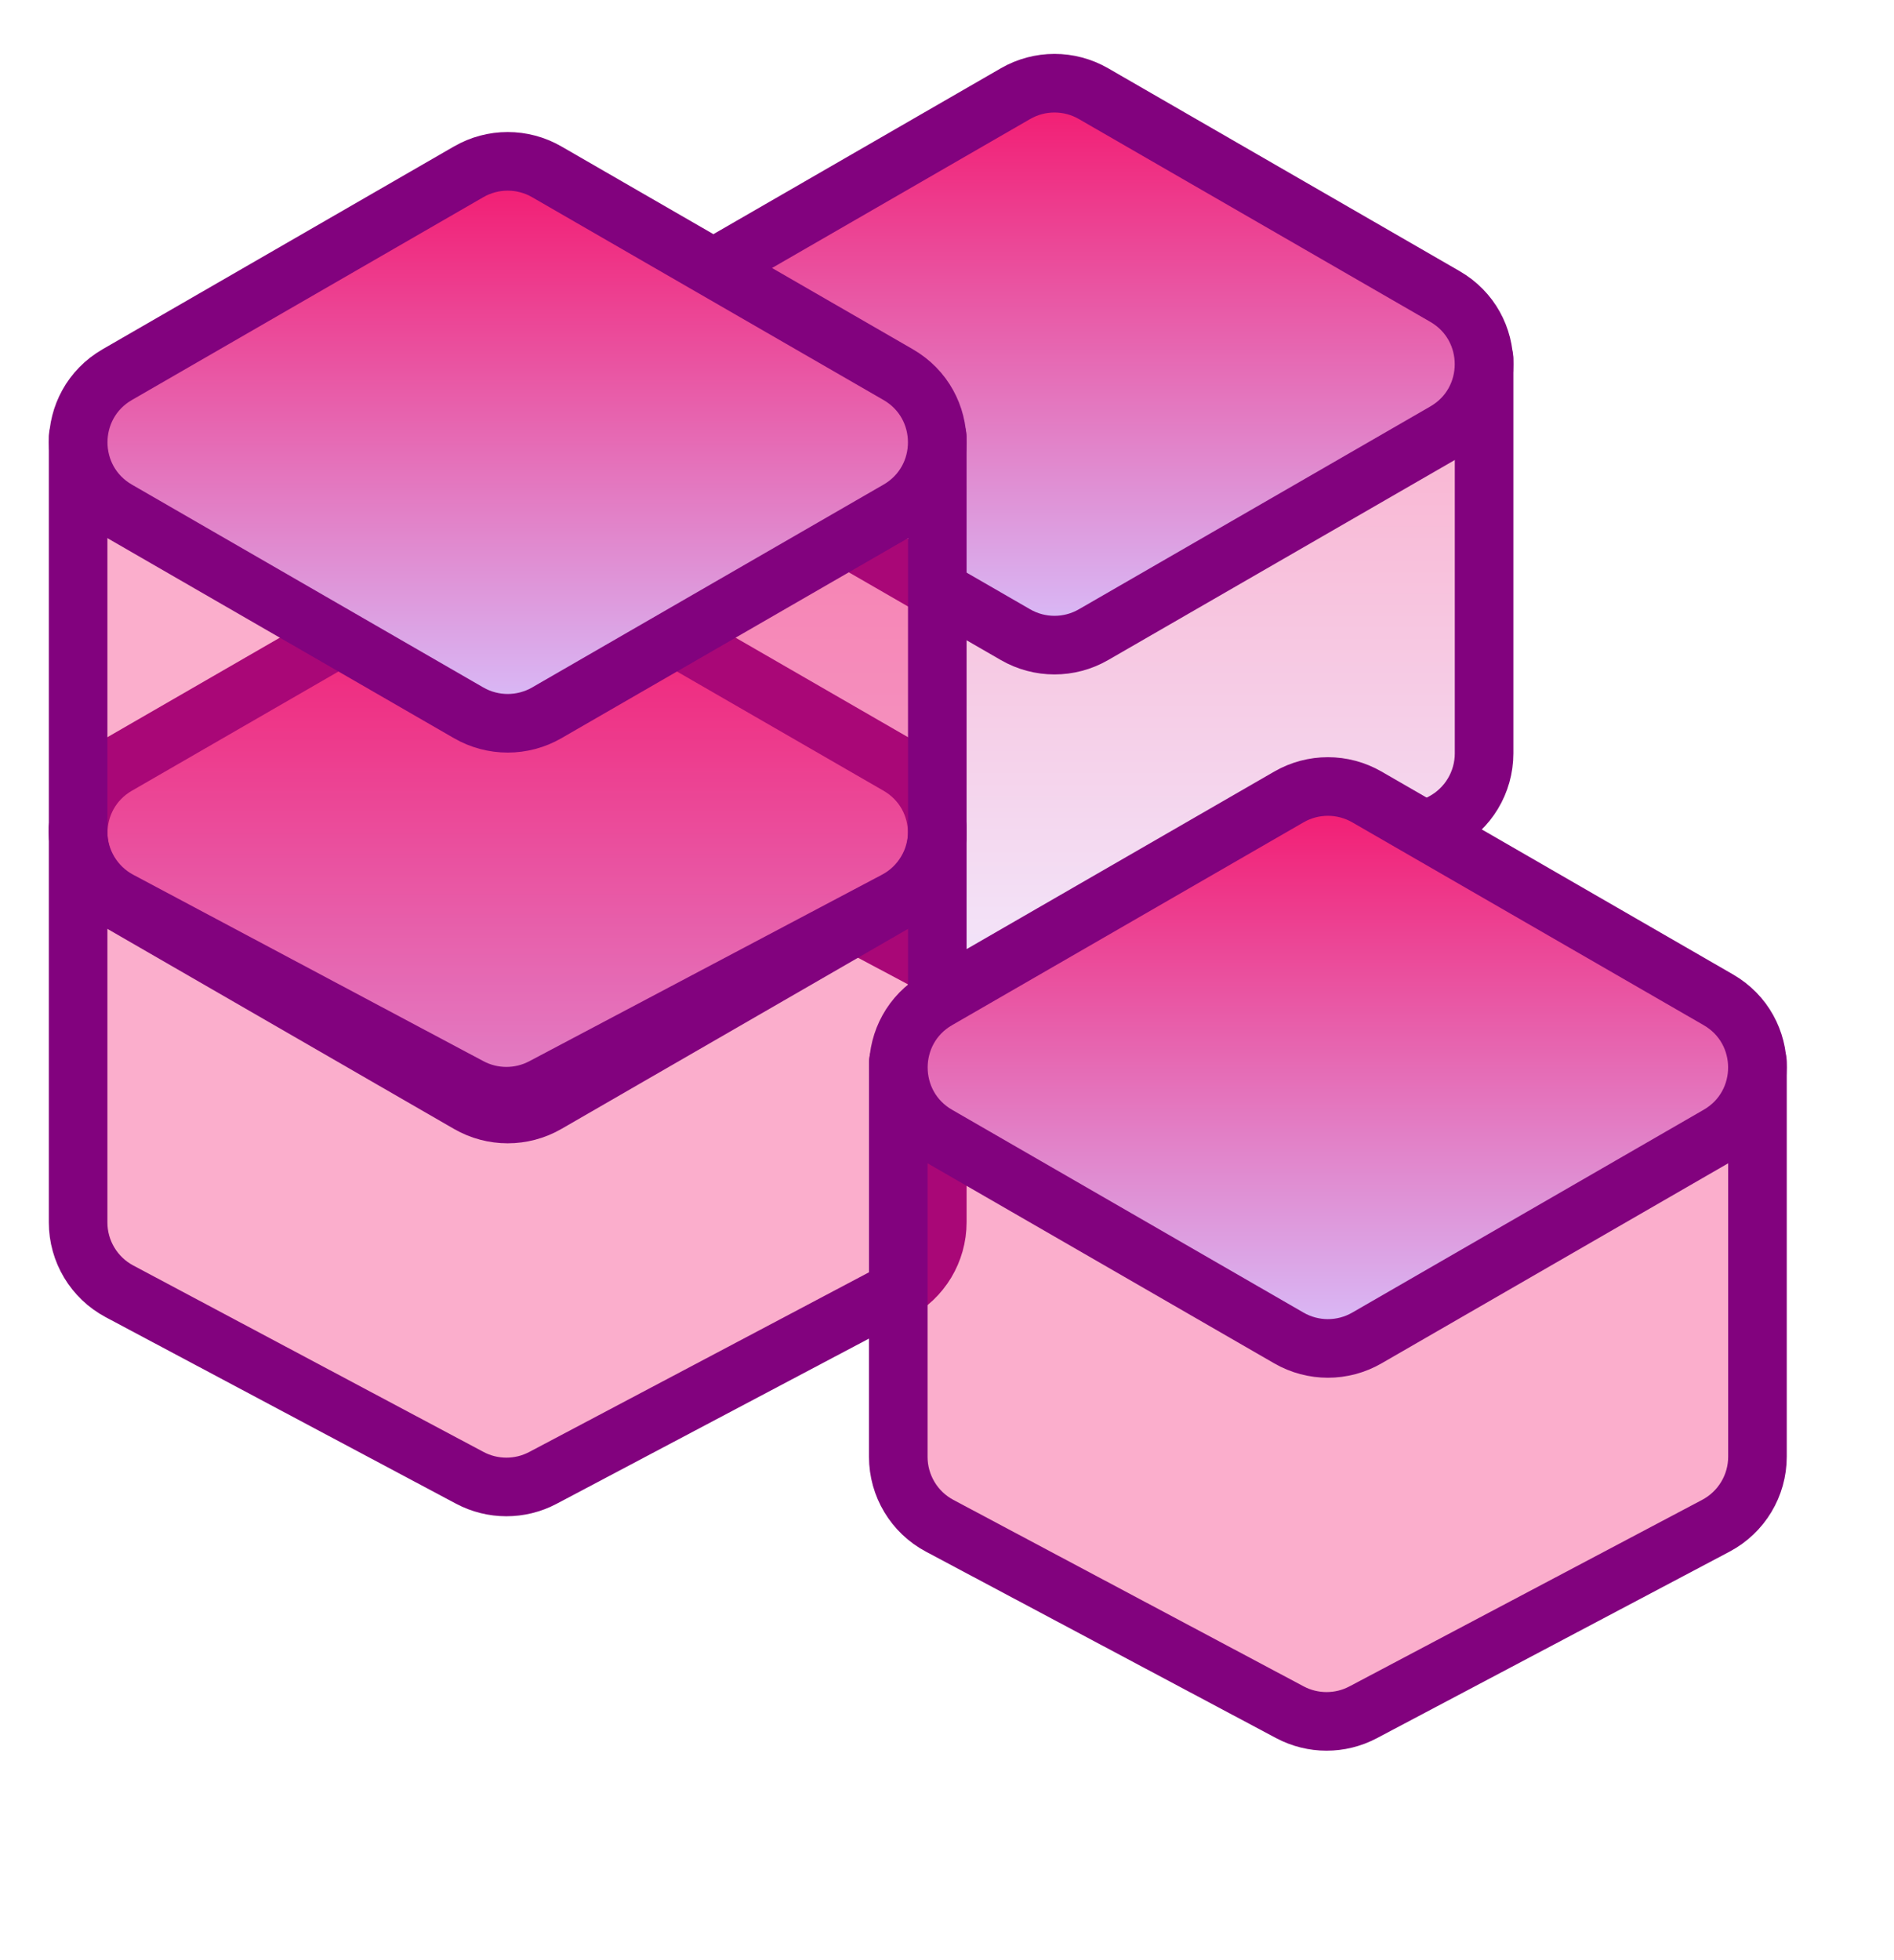
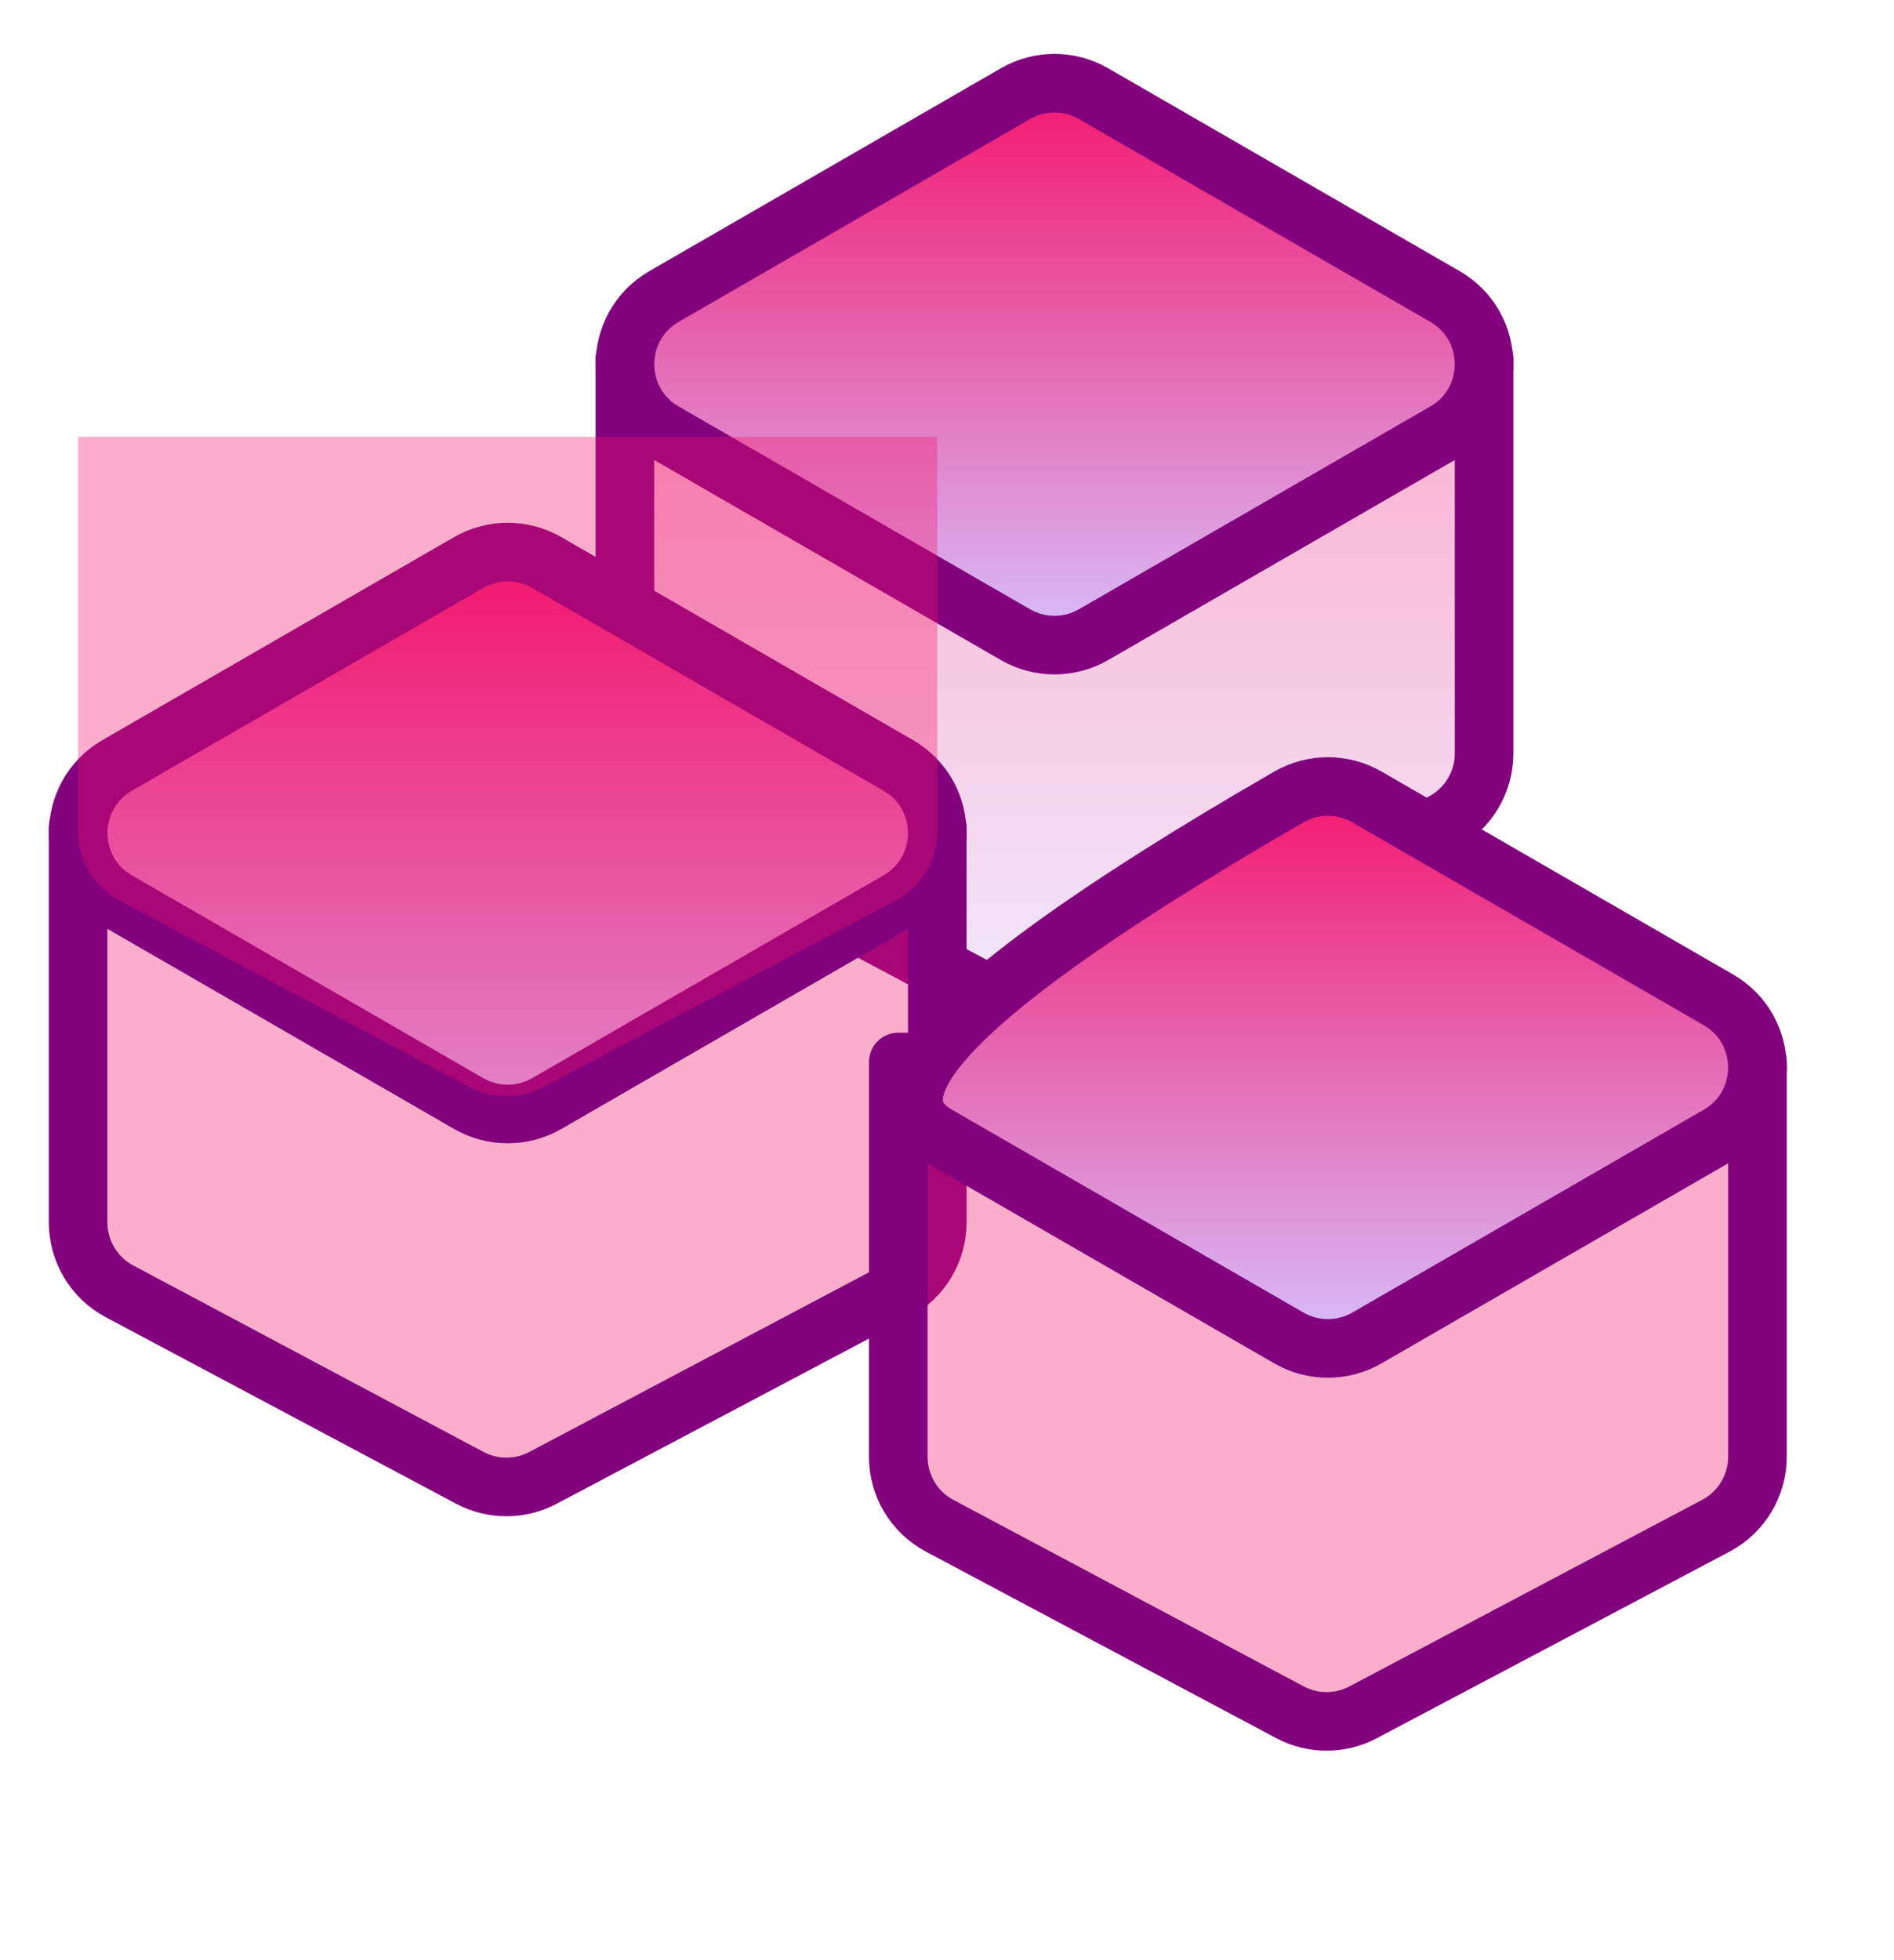
<svg xmlns="http://www.w3.org/2000/svg" width="58" height="60" viewBox="0 0 58 60" fill="none">
  <path d="M19.136 10.979H45.447V23.06C45.447 23.947 44.957 24.761 44.173 25.175L33.37 30.886C32.668 31.257 31.829 31.256 31.128 30.883L20.404 25.177C19.623 24.761 19.136 23.949 19.136 23.065V10.979Z" fill="url(#paint0_linear_190_1083)" fill-opacity="0.34" />
  <path d="M19.136 10.979H45.447V23.06C45.447 23.947 44.957 24.761 44.173 25.175L33.37 30.886C32.668 31.257 31.829 31.256 31.128 30.883L20.404 25.177C19.623 24.761 19.136 23.949 19.136 23.065V10.979Z" stroke="#82027E" stroke-width="1.794" stroke-linejoin="round" />
  <path d="M31.097 19.427C31.836 19.854 32.747 19.854 33.487 19.427L44.248 13.219C45.844 12.299 45.844 9.996 44.248 9.075L33.487 2.867C32.747 2.44 31.836 2.44 31.097 2.867L20.335 9.075C18.74 9.996 18.74 12.299 20.335 13.219L31.097 19.427Z" fill="url(#paint1_linear_190_1083)" stroke="#82027E" stroke-width="1.794" stroke-linejoin="round" />
  <path d="M2.392 25.331H28.703V37.412C28.703 38.299 28.213 39.112 27.429 39.527L16.626 45.238C15.924 45.609 15.085 45.608 14.384 45.235L3.66 39.528C2.879 39.113 2.392 38.301 2.392 37.417V25.331Z" fill="url(#paint2_linear_190_1083)" fill-opacity="0.34" />
  <path d="M2.392 25.331H28.703V37.412C28.703 38.299 28.213 39.112 27.429 39.527L16.626 45.238C15.924 45.609 15.085 45.608 14.384 45.235L3.66 39.528C2.879 39.113 2.392 38.301 2.392 37.417V25.331Z" stroke="#82027E" stroke-width="1.794" stroke-linejoin="round" />
  <path d="M14.352 33.78C15.092 34.206 16.003 34.206 16.743 33.78L27.504 27.571C29.1 26.651 29.1 24.348 27.504 23.427L16.743 17.219C16.003 16.792 15.092 16.792 14.352 17.219L3.591 23.427C1.996 24.348 1.996 26.651 3.591 27.571L14.352 33.78Z" fill="url(#paint3_linear_190_1083)" stroke="#82027E" stroke-width="1.794" stroke-linejoin="round" />
  <path d="M27.508 32.507H53.819V44.588C53.819 45.475 53.329 46.288 52.545 46.703L41.742 52.414C41.04 52.785 40.201 52.784 39.5 52.411L28.776 46.704C27.995 46.289 27.508 45.477 27.508 44.593V32.507Z" fill="url(#paint4_linear_190_1083)" fill-opacity="0.34" />
  <path d="M27.508 32.507H53.819V44.588C53.819 45.475 53.329 46.288 52.545 46.703L41.742 52.414C41.04 52.785 40.201 52.784 39.5 52.411L28.776 46.704C27.995 46.289 27.508 45.477 27.508 44.593V32.507Z" stroke="#82027E" stroke-width="1.794" stroke-linejoin="round" />
-   <path d="M39.469 40.955C40.208 41.382 41.12 41.382 41.859 40.955L52.62 34.747C54.216 33.826 54.216 31.524 52.62 30.603L41.859 24.395C41.12 23.968 40.208 23.968 39.469 24.395L28.707 30.603C27.112 31.524 27.112 33.826 28.707 34.747L39.469 40.955Z" fill="url(#paint5_linear_190_1083)" stroke="#82027E" stroke-width="1.794" stroke-linejoin="round" />
+   <path d="M39.469 40.955C40.208 41.382 41.12 41.382 41.859 40.955L52.62 34.747C54.216 33.826 54.216 31.524 52.62 30.603L41.859 24.395C41.12 23.968 40.208 23.968 39.469 24.395C27.112 31.524 27.112 33.826 28.707 34.747L39.469 40.955Z" fill="url(#paint5_linear_190_1083)" stroke="#82027E" stroke-width="1.794" stroke-linejoin="round" />
  <path d="M2.392 13.371H28.703V25.452C28.703 26.339 28.213 27.153 27.429 27.567L16.626 33.278C15.924 33.649 15.085 33.648 14.384 33.275L3.66 27.568C2.879 27.153 2.392 26.341 2.392 25.457V13.371Z" fill="url(#paint6_linear_190_1083)" fill-opacity="0.34" />
-   <path d="M2.392 13.371H28.703V25.452C28.703 26.339 28.213 27.153 27.429 27.567L16.626 33.278C15.924 33.649 15.085 33.648 14.384 33.275L3.66 27.568C2.879 27.153 2.392 26.341 2.392 25.457V13.371Z" stroke="#82027E" stroke-width="1.794" stroke-linejoin="round" />
-   <path d="M14.352 21.82C15.092 22.246 16.003 22.246 16.743 21.82L27.504 15.611C29.1 14.691 29.1 12.388 27.504 11.467L16.743 5.259C16.003 4.832 15.092 4.832 14.352 5.259L3.591 11.467C1.996 12.388 1.996 14.691 3.591 15.611L14.352 21.82Z" fill="url(#paint7_linear_190_1083)" stroke="#82027E" stroke-width="1.794" stroke-linejoin="round" />
  <defs>
    <linearGradient id="paint0_linear_190_1083" x1="32.292" y1="10.979" x2="32.292" y2="31.479" gradientUnits="userSpaceOnUse">
      <stop stop-color="#F4136B" />
      <stop offset="1" stop-color="#D7C3FF" />
    </linearGradient>
    <linearGradient id="paint1_linear_190_1083" x1="32.292" y1="2.177" x2="32.292" y2="20.117" gradientUnits="userSpaceOnUse">
      <stop stop-color="#F4136B" />
      <stop offset="1" stop-color="#D7C3FF" />
    </linearGradient>
    <linearGradient id="paint2_linear_190_1083" x1="15.547" y1="25.331" x2="15.547" y2="45.831" gradientUnits="userSpaceOnUse">
      <stop stop-color="#F4136B" />
      <stop offset="1" stop-color="#F4136B" />
    </linearGradient>
    <linearGradient id="paint3_linear_190_1083" x1="15.548" y1="16.529" x2="15.548" y2="34.469" gradientUnits="userSpaceOnUse">
      <stop stop-color="#F4136B" />
      <stop offset="1" stop-color="#D7C3FF" />
    </linearGradient>
    <linearGradient id="paint4_linear_190_1083" x1="40.664" y1="32.507" x2="40.664" y2="53.007" gradientUnits="userSpaceOnUse">
      <stop stop-color="#F4136B" />
      <stop offset="1" stop-color="#F4136B" />
    </linearGradient>
    <linearGradient id="paint5_linear_190_1083" x1="40.664" y1="23.705" x2="40.664" y2="41.645" gradientUnits="userSpaceOnUse">
      <stop stop-color="#F4136B" />
      <stop offset="1" stop-color="#D7C3FF" />
    </linearGradient>
    <linearGradient id="paint6_linear_190_1083" x1="15.547" y1="13.371" x2="15.547" y2="33.871" gradientUnits="userSpaceOnUse">
      <stop stop-color="#F4136B" />
      <stop offset="1" stop-color="#F4136B" />
    </linearGradient>
    <linearGradient id="paint7_linear_190_1083" x1="15.548" y1="4.569" x2="15.548" y2="22.509" gradientUnits="userSpaceOnUse">
      <stop stop-color="#F4136B" />
      <stop offset="1" stop-color="#D7C3FF" />
    </linearGradient>
  </defs>
</svg>